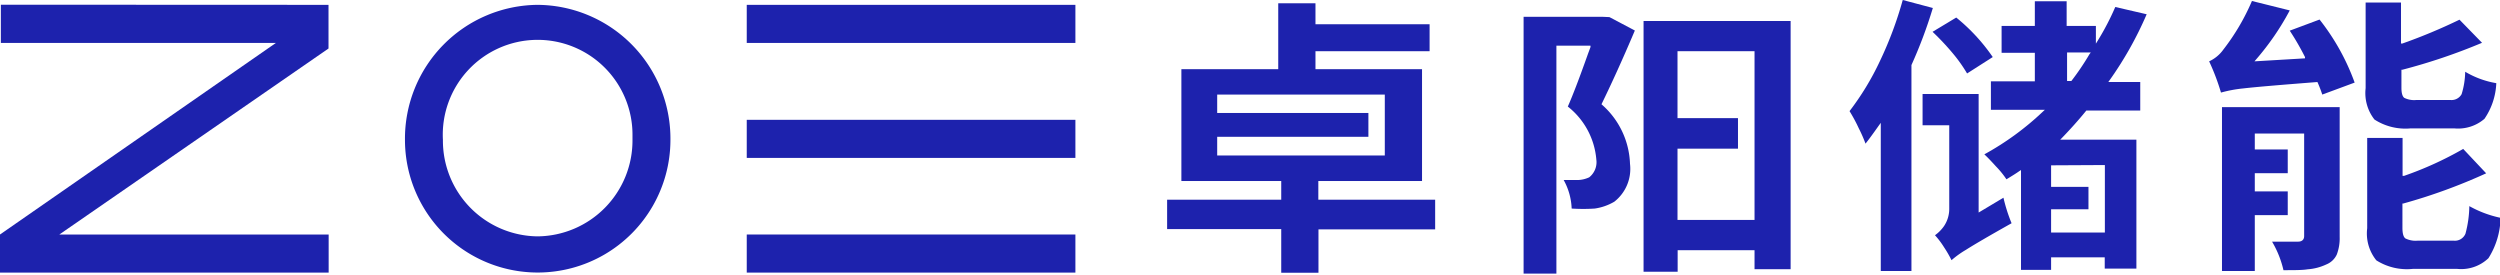
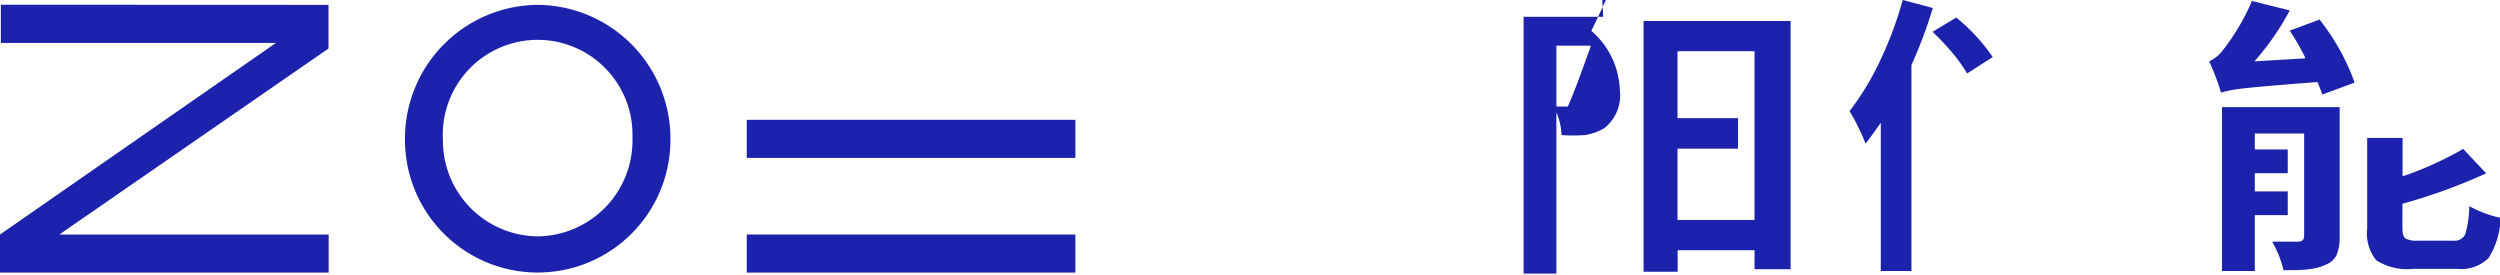
<svg xmlns="http://www.w3.org/2000/svg" viewBox="0 0 175.26 19.27">
  <defs>
    <style>.cls-1{fill:#1d22ad;}</style>
  </defs>
  <title>卓阳储能logo-12</title>
  <g id="图层_2" data-name="图层 2">
    <g id="图层_1-2" data-name="图层 1">
      <g id="图层_2-2" data-name="图层 2">
        <g id="图层_1-2-2" data-name="图层 1-2">
-           <rect class="cls-1" x="52.35" y="0.34" width="23.04" height="2.67" />
-           <path class="cls-1" d="M92.42,12.69h7.27V4.85H92.22V3.59h8V1.7h-8V.23H89.61V4.85H82.82v7.84h7V14h-8v2.06h8v3.06h2.61V16.08h8.18V14H92.42ZM85.33,10.9V9.59h10.6V7.92H85.33V6.63H97.08V10.9Z" />
          <path class="cls-1" d="M123,18.87h2.53V1.47H115.22V19.05h2.39V17.54H123Zm-5.4-3.45v-5h4.24V8.28h-4.24V3.59H123V15.42Z" />
-           <path class="cls-1" d="M112.39,1.18h-5.58v18h2.3V3.2h2.39l0,.1-.16.43c-.62,1.75-1.1,3-1.43,3.74a5.28,5.28,0,0,1,2,3.72,1.35,1.35,0,0,1-.5,1.24,2,2,0,0,1-.79.19h0c-.41,0-.76,0-1,0a4.46,4.46,0,0,1,.56,2,12.51,12.51,0,0,0,1.62,0,3.74,3.74,0,0,0,1.37-.48,2.92,2.92,0,0,0,1.1-2.65,5.77,5.77,0,0,0-2-4.18l0,0,0,0c.63-1.29,1.42-3,2.34-5.17l-1.78-.94Z" />
+           <path class="cls-1" d="M112.39,1.18h-5.58v18h2.3V3.2h2.39l0,.1-.16.43c-.62,1.75-1.1,3-1.43,3.74h0c-.41,0-.76,0-1,0a4.46,4.46,0,0,1,.56,2,12.51,12.51,0,0,0,1.62,0,3.74,3.74,0,0,0,1.37-.48,2.92,2.92,0,0,0,1.1-2.65,5.77,5.77,0,0,0-2-4.18l0,0,0,0c.63-1.29,1.42-3,2.34-5.17l-1.78-.94Z" />
          <path class="cls-1" d="M136.9,3.74h0a10.32,10.32,0,0,1,1,1.41L139.7,4a13.1,13.1,0,0,0-2.56-2.77l-1.66,1A17.77,17.77,0,0,1,136.9,3.74Z" />
          <path class="cls-1" d="M129.66,7.79A11.19,11.19,0,0,1,130.31,9a9.58,9.58,0,0,1,.47,1.07c.27-.34.58-.77.94-1.28l.13-.18V19H134V4.56a32.4,32.4,0,0,0,1.5-4L133.39,0a26,26,0,0,1-1.59,4.26A19,19,0,0,1,129.66,7.79Z" />
-           <path class="cls-1" d="M146.93,1.82h-2.05V.09h-2.23V1.82h-2.33V3.7h2.33v2h-3.08v2h3.78l-.13.12a19.75,19.75,0,0,1-4.11,3c.24.22.51.51.82.85a6.25,6.25,0,0,1,.73.9c.41-.25.72-.44.91-.58l.11-.07v7h2.11v-.88h3.76v.79h2.22V9.79h-5.34l.12-.12c.57-.59,1.15-1.23,1.71-1.92l0,0h3.78v-2h-2.24l.08-.11A25,25,0,0,0,150.49,1l-2.2-.51a18.25,18.25,0,0,1-1.23,2.36l-.13.21Zm.63,9.75V16.3h-3.77V14.67h2.62V13.1h-2.62V11.59ZM146.48,3.8a18.22,18.22,0,0,1-1.27,1.88l0,0h-.3v-2h1.66Z" />
-           <path class="cls-1" d="M138.71,14.9V6.59h-3.93V8.78h1.87v5.88a2.16,2.16,0,0,1-.36,1.18,2.63,2.63,0,0,1-.64.65,5.91,5.91,0,0,1,.64.85,8.08,8.08,0,0,1,.52.9,6.51,6.51,0,0,1,1-.72c.58-.37,1.66-1,3.21-1.87a11.29,11.29,0,0,1-.57-1.79Z" />
-           <path class="cls-1" d="M169,9h3.05a2.83,2.83,0,0,0,2.12-.67,4.75,4.75,0,0,0,.83-2.5,6.3,6.3,0,0,1-2.18-.8,5.6,5.6,0,0,1-.25,1.57.81.81,0,0,1-.79.41H169.4a1.57,1.57,0,0,1-.85-.15c-.13-.1-.2-.33-.2-.71V4.89h.06A40.92,40.92,0,0,0,174,3l-1.58-1.62a38.64,38.64,0,0,1-4,1.67l-.1,0V.18h-2.48v6a3,3,0,0,0,.62,2.2A4,4,0,0,0,169,9Z" />
          <path class="cls-1" d="M161.1,16.94c-.6,0-1.21,0-1.82,0a7,7,0,0,1,.8,2c.76,0,1.33,0,1.69-.06a3.68,3.68,0,0,0,1.31-.34,1.37,1.37,0,0,0,.74-.7,3.21,3.21,0,0,0,.2-1.23V7.51h-8.25V19h2.3V15.08h2.31V13.42h-2.31V12.14h2.31V10.48h-2.31V9.36h3.46v7.19C161.53,16.8,161.38,16.94,161.1,16.94Z" />
          <path class="cls-1" d="M160.52,2.15A18.45,18.45,0,0,1,161.59,4l0,.09-3.54.21.1-.12A18.39,18.39,0,0,0,160.52.73L157.87.07a15.41,15.41,0,0,1-2,3.4,2.51,2.51,0,0,1-1,.83,15.64,15.64,0,0,1,.83,2.19,9.2,9.2,0,0,1,1.55-.29c.95-.11,2.66-.25,5.21-.45h0l0,0a8.44,8.44,0,0,1,.34.88l2.27-.84a15.77,15.77,0,0,0-2.46-4.42Z" />
          <path class="cls-1" d="M172,16.87h-2.49a1.6,1.6,0,0,1-.89-.16c-.14-.12-.2-.36-.2-.75V14.27h.05a38.94,38.94,0,0,0,5.82-2.12l-1.61-1.71a24.26,24.26,0,0,1-4.15,1.89l-.1,0V9.67h-2.48V16a3,3,0,0,0,.64,2.25,4,4,0,0,0,2.56.6h3.11a2.76,2.76,0,0,0,2.19-.75,5.51,5.51,0,0,0,.85-2.83,7.72,7.72,0,0,1-2.19-.82,7.88,7.88,0,0,1-.27,1.93A.8.8,0,0,1,172,16.87Z" />
          <polygon class="cls-1" points="23.03 3.4 23.03 0.34 0.06 0.33 0.06 3.01 19.34 3.01 0 16.44 0 19.11 23.04 19.11 23.04 16.44 4.16 16.44 23.03 3.4" />
          <rect class="cls-1" x="52.35" y="8.4" width="23.04" height="2.67" />
          <rect class="cls-1" x="52.35" y="16.44" width="23.04" height="2.67" />
          <path class="cls-1" d="M37.69.34a9.38,9.38,0,0,0-9.3,9.46A9.3,9.3,0,1,0,47,9.8,9.38,9.38,0,0,0,37.69.34Zm0,16.23A6.71,6.71,0,0,1,31.05,9.8h0a6.65,6.65,0,1,1,13.29-.28V9.8A6.72,6.72,0,0,1,37.69,16.57Z" />
        </g>
      </g>
    </g>
  </g>
</svg>